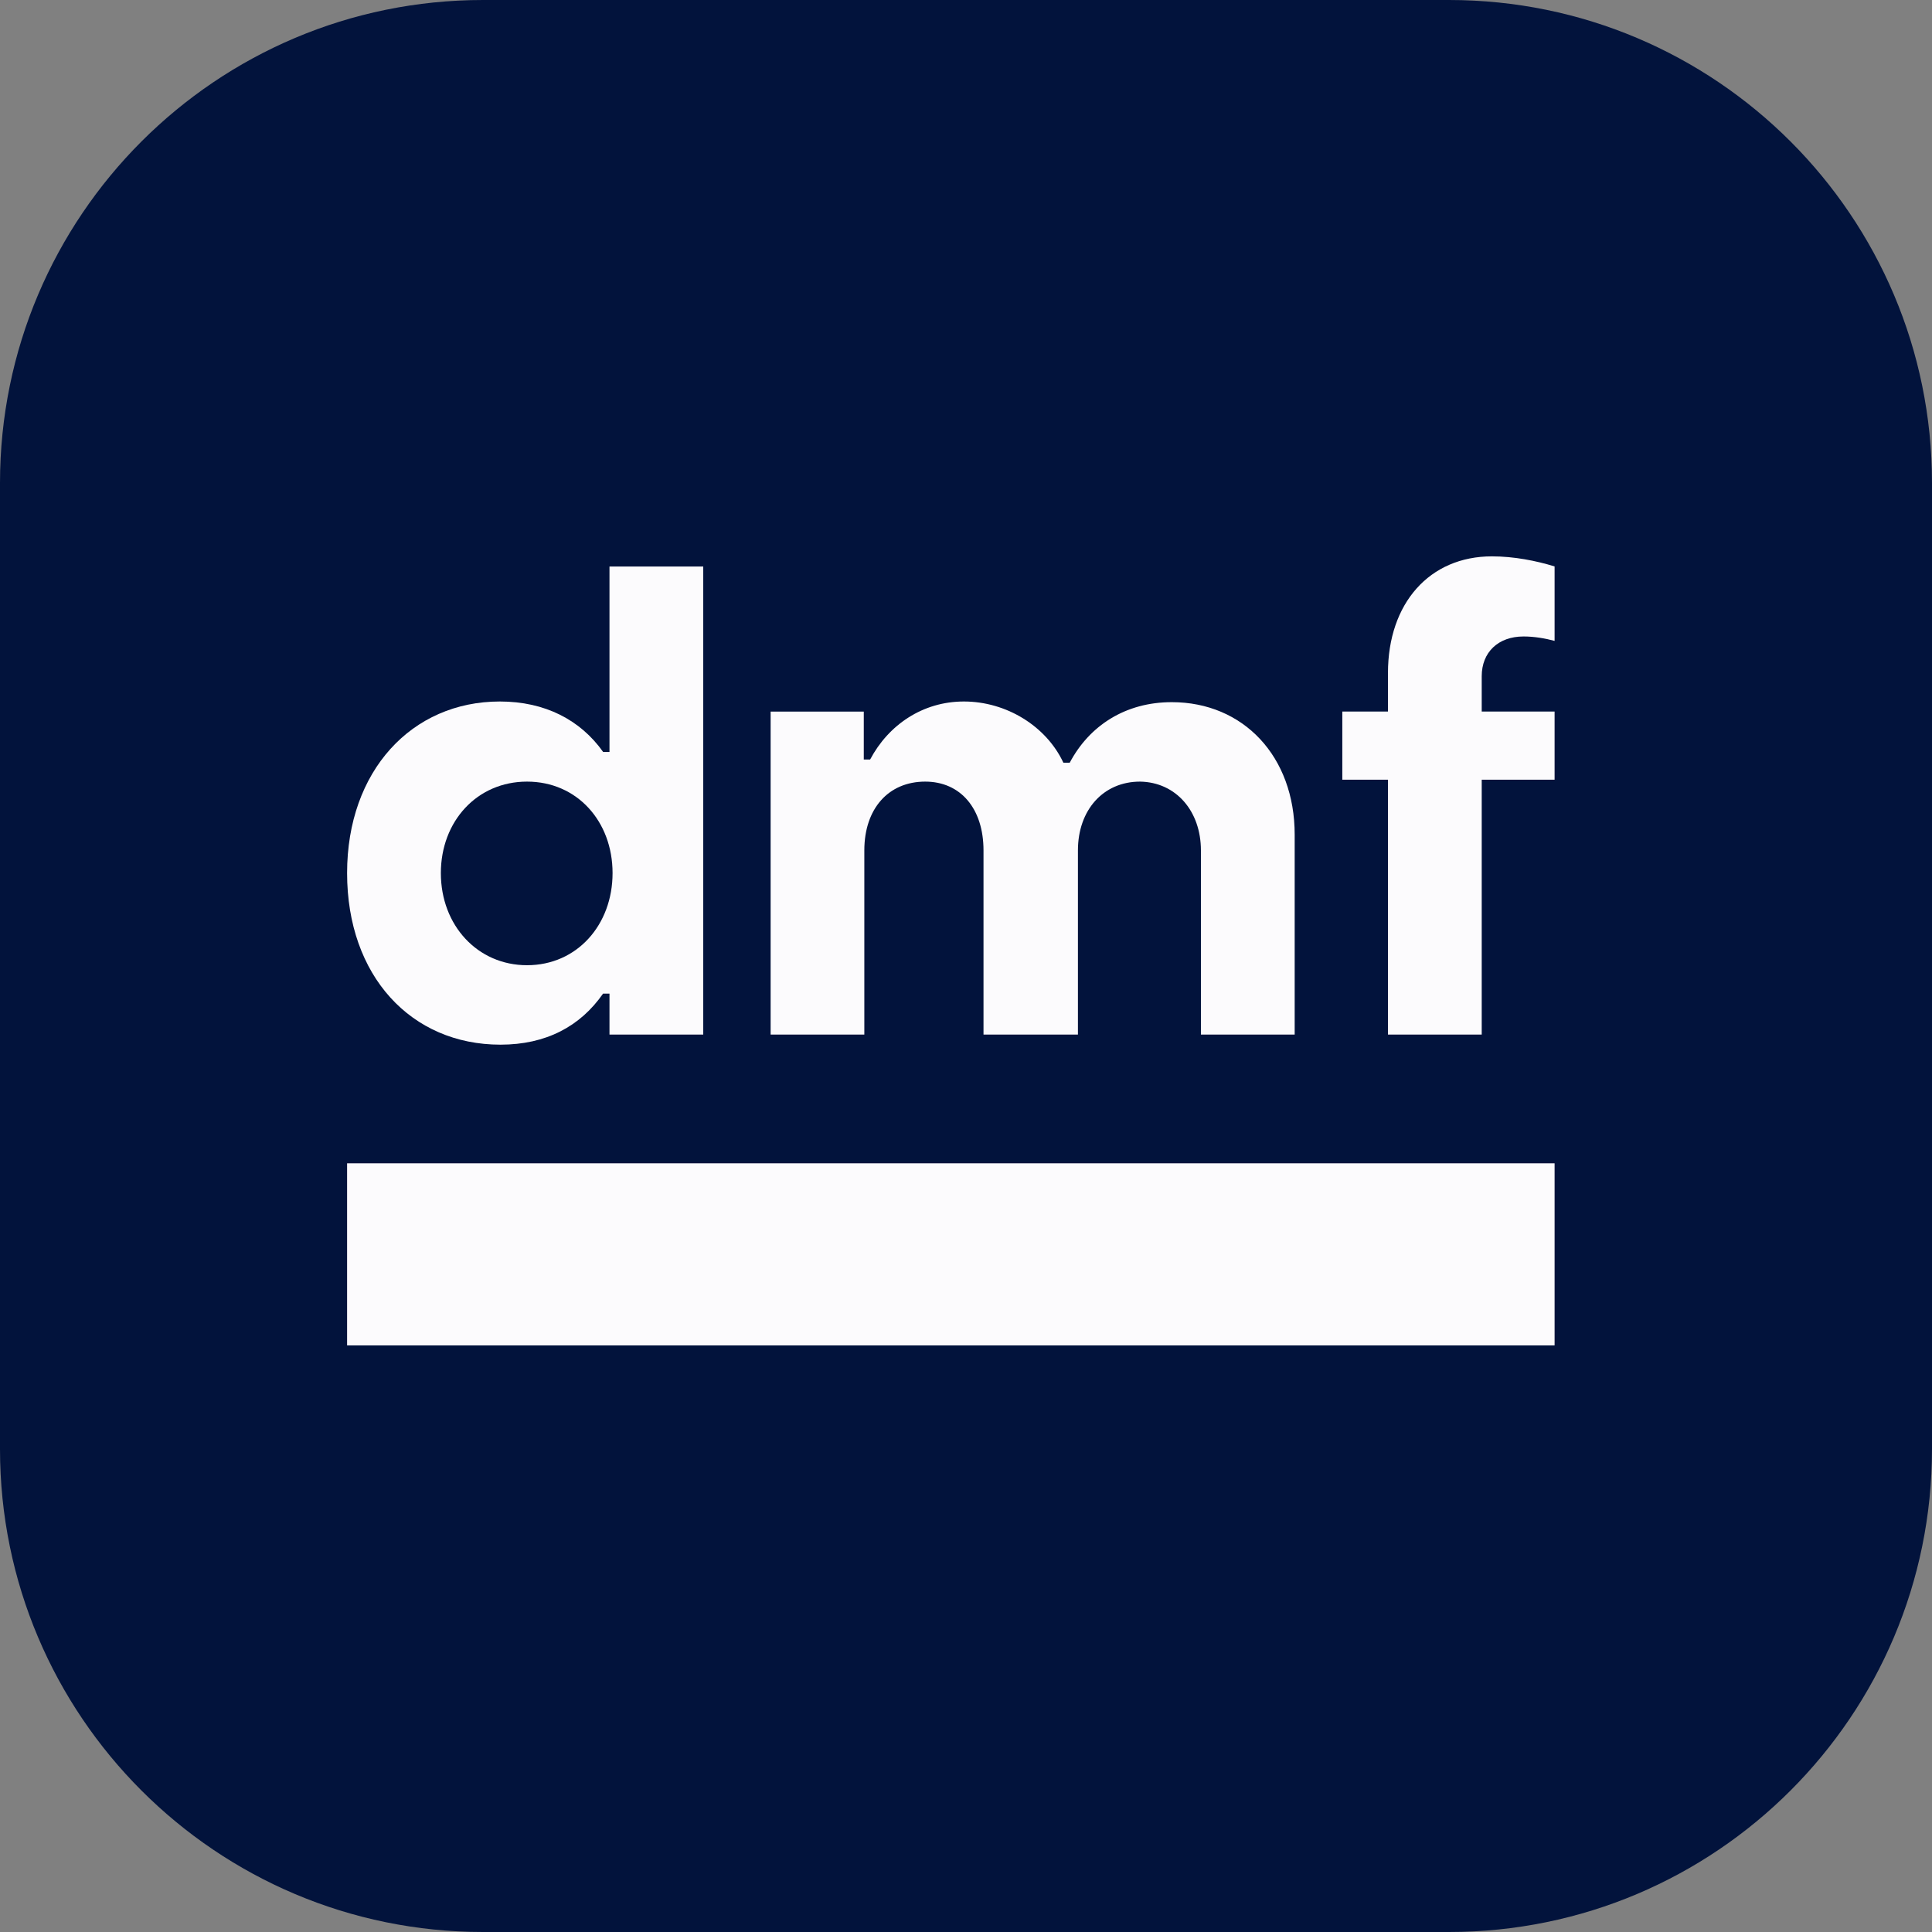
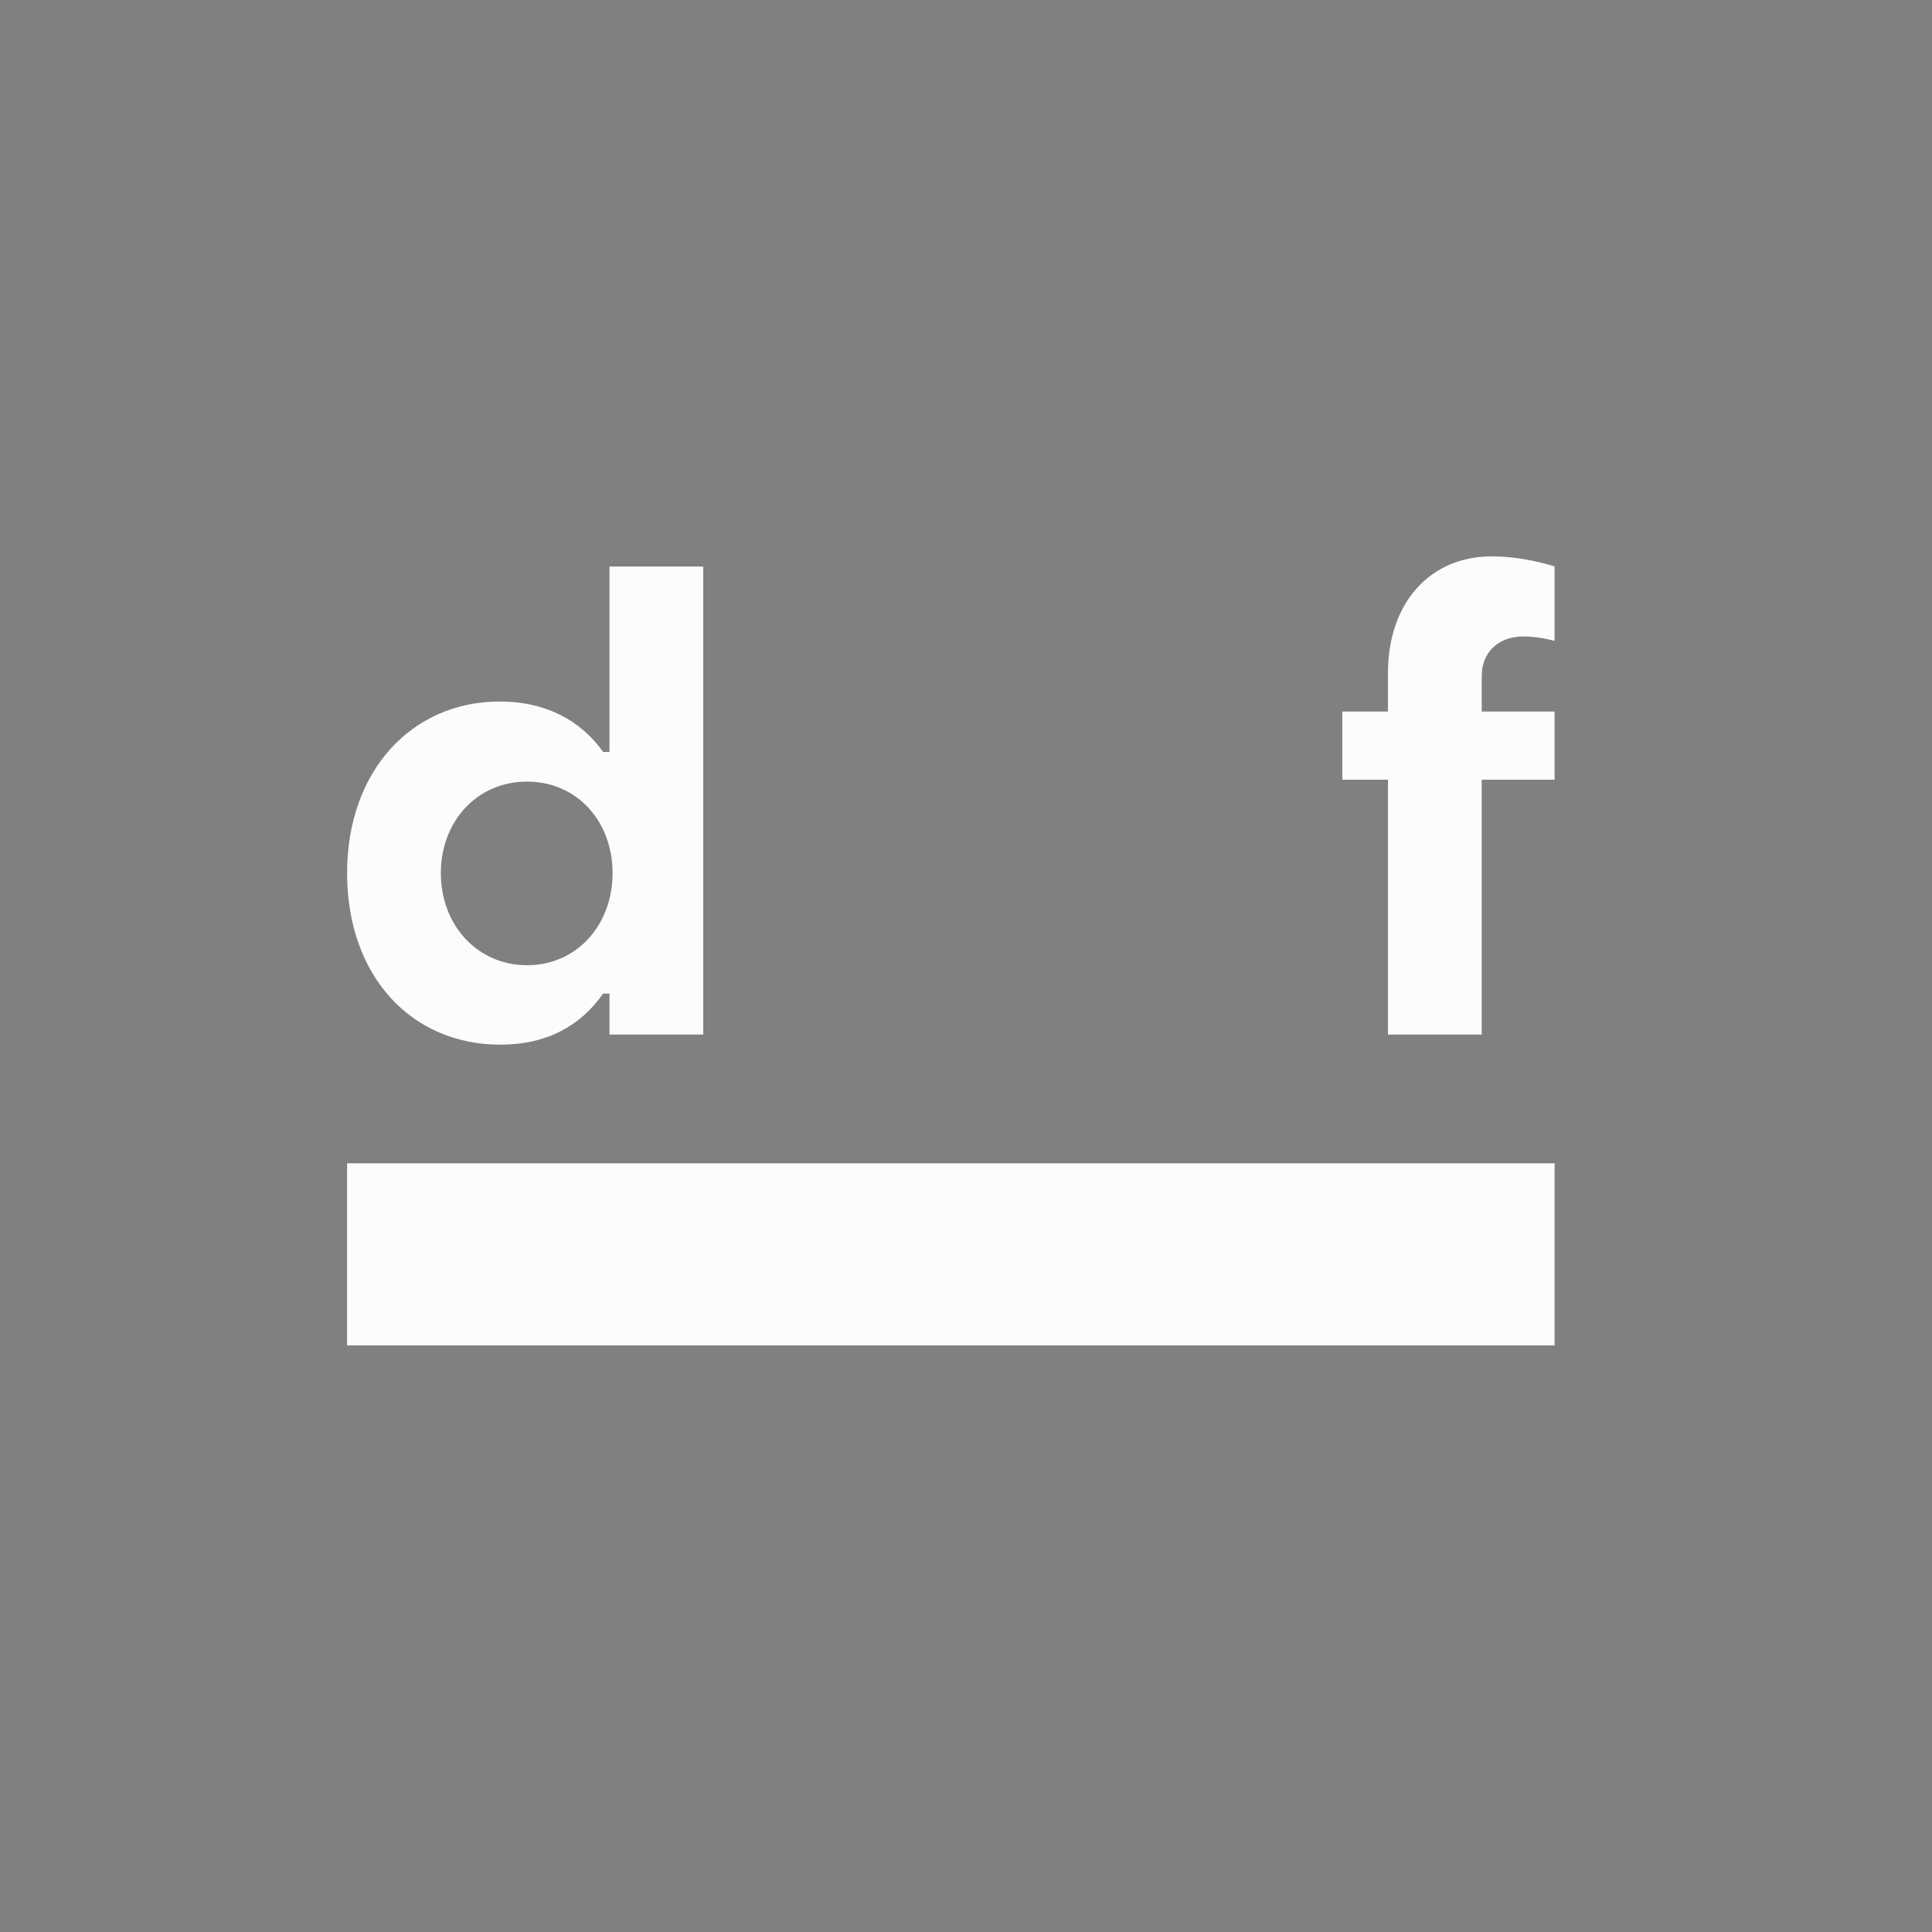
<svg xmlns="http://www.w3.org/2000/svg" height="32" viewBox="0 0 32 32" width="32">
  <rect x="0" y="0" width="32" height="32" fill="#808080" stroke="none" />
  <g fill="none" fill-rule="evenodd">
    <g fill-rule="nonzero">
-       <path d="m8 0h16c4.418 0 8 3.582 8 8v16c0 4.418-3.582 8-8 8h-16c-4.418 0-8-3.582-8-8v-16c0-4.418 3.582-8 8-8z" fill="#02133c" />
      <path d="m25.749 19.268v3.016h-20v-3.016z" fill="#fcfbfd" />
      <path d="m24.542 17.136v-4.222h1.207v-1.129h-1.207v-.585c0-.397.273-.658.693-.658.178 0 .357.031.514.073v-1.233c-.304-.094-.672-.167-1.039-.167-1.029 0-1.721.773-1.721 1.933v.637h-.756v1.129h.756v4.222z" fill="#fcfbfd" />
-       <path d="m14.316 17.136v-3.051c0-.69.399-1.139 1.008-1.139.588 0 .966.449.966 1.139v3.051h1.564v-3.051c0-.669.42-1.139 1.029-1.139.598.01 1.008.491 1.008 1.139v3.051h1.553v-3.312c0-1.296-.85-2.194-2.036-2.194-.766 0-1.364.387-1.69 1.003h-.105c-.283-.606-.945-1.014-1.648-1.014-.682 0-1.249.387-1.553.961h-.105v-.794h-1.543v5.35z" fill="#fcfbfd" />
    </g>
    <path d="m9.989 16.457c-.378.543-.945.846-1.7.846-1.48 0-2.54-1.139-2.54-2.842 0-1.693 1.071-2.842 2.53-2.842.745 0 1.333.303 1.711.836h.105v-3.072h1.553v7.753h-1.553v-.679zm-2.687-1.996c0 .867.609 1.526 1.427 1.526.829 0 1.417-.669 1.417-1.526 0-.857-.588-1.515-1.417-1.515-.829 0-1.427.658-1.427 1.515z" fill="#fcfbfd" />
  </g>
</svg>